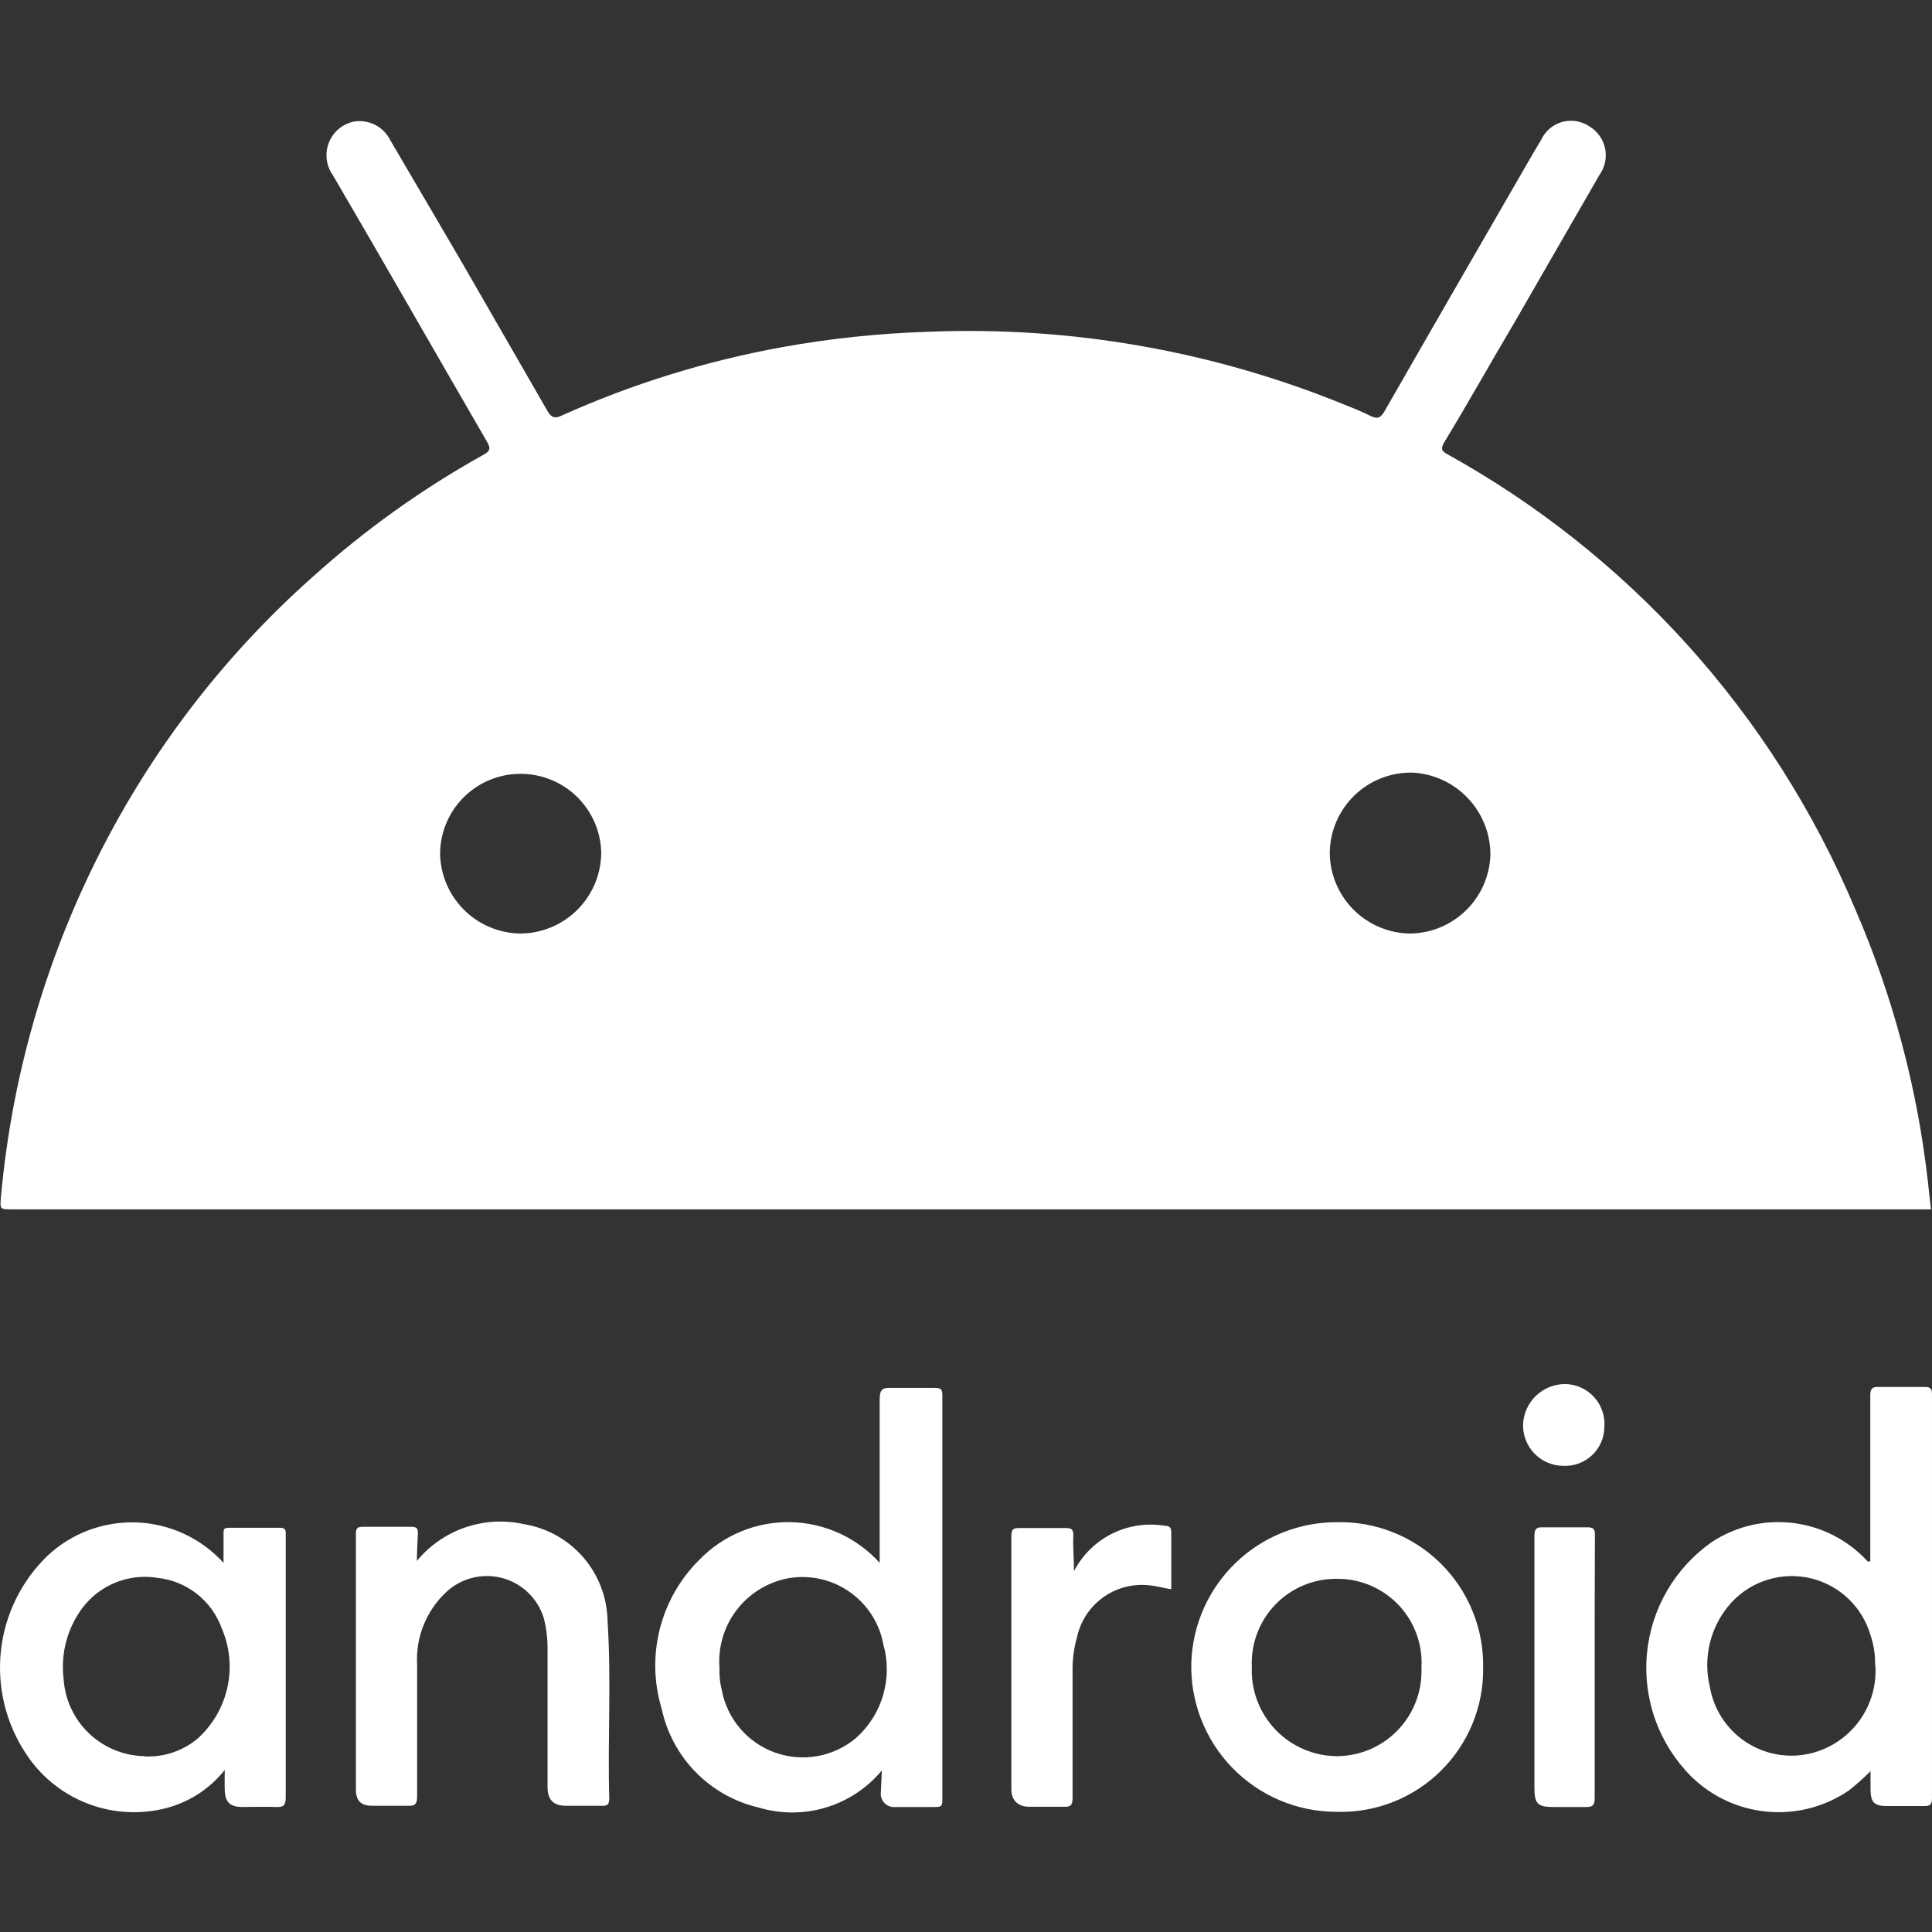
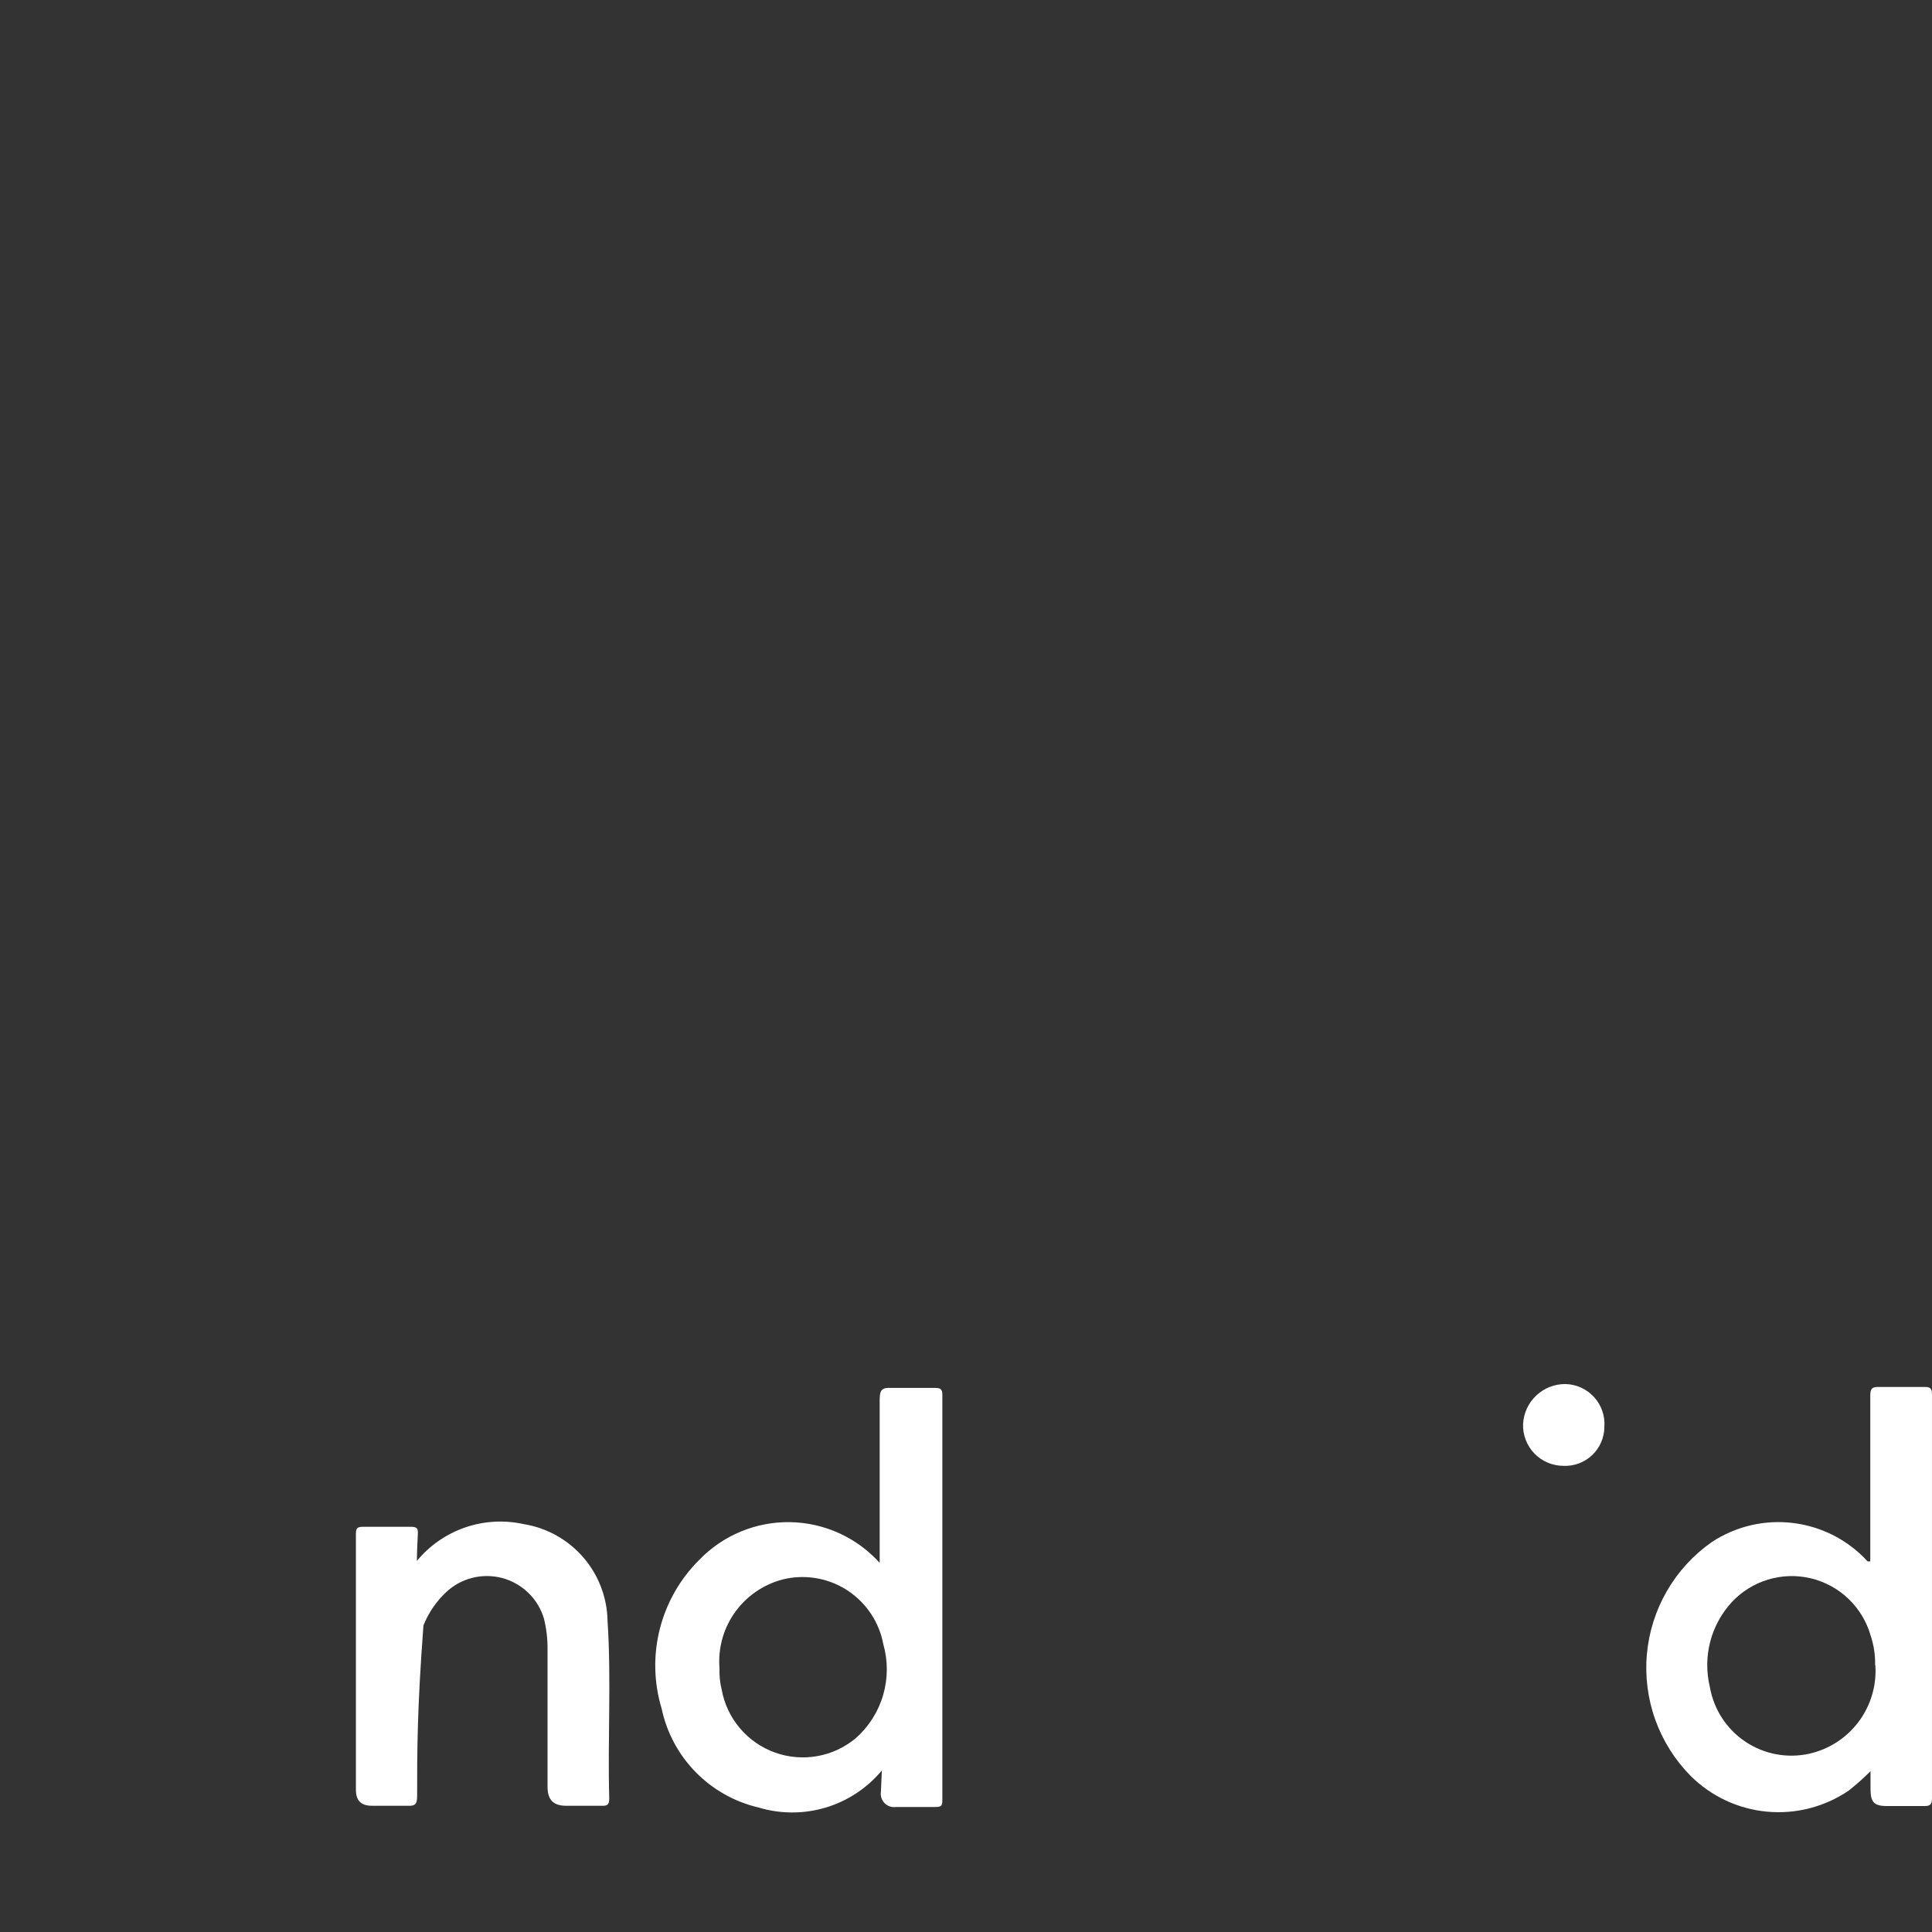
<svg xmlns="http://www.w3.org/2000/svg" width="128" height="128" viewBox="0 0 128 128" fill="none">
  <rect x="0" y="0" width="128" height="128" fill="#333333" stroke="none" />
-   <path d="M127.935 80.123H0.815C-0.018 80.123 -0.002 80.123 0.062 79.306C0.803 71.088 3.156 63.097 6.987 55.789C10.476 49.12 15.154 43.145 20.789 38.156C24.218 35.072 27.982 32.384 32.01 30.141C32.491 29.884 32.523 29.692 32.251 29.243C28.852 23.376 25.486 17.477 22.055 11.61C21.834 11.3 21.693 10.94 21.647 10.562C21.6 10.184 21.65 9.8 21.79 9.446C21.93 9.092 22.157 8.778 22.45 8.535C22.743 8.291 23.092 8.125 23.466 8.051C23.944 7.977 24.433 8.056 24.862 8.278C25.292 8.5 25.639 8.853 25.855 9.286C27.458 12.011 29.061 14.752 30.664 17.493L36.258 27.207C36.499 27.624 36.707 27.768 37.188 27.544C41.878 25.432 46.809 23.903 51.872 22.991C55.049 22.419 58.263 22.082 61.49 21.982C71.008 21.591 80.497 23.27 89.302 26.903C89.799 27.095 90.296 27.304 90.777 27.544C91.258 27.785 91.45 27.704 91.723 27.256C95.009 21.517 98.311 15.81 101.614 10.087L102.095 9.286C102.225 8.996 102.417 8.738 102.657 8.531C102.897 8.323 103.18 8.171 103.485 8.083C103.79 7.996 104.111 7.977 104.425 8.027C104.738 8.077 105.037 8.195 105.301 8.372C105.565 8.53 105.794 8.74 105.972 8.991C106.151 9.241 106.276 9.526 106.34 9.827C106.403 10.129 106.403 10.44 106.34 10.741C106.277 11.042 106.152 11.327 105.974 11.578L100.379 21.292C98.776 24.001 97.269 26.695 95.682 29.307C95.458 29.708 95.474 29.869 95.891 30.093C101.81 33.372 107.15 37.602 111.697 42.612C116.409 47.812 120.203 53.775 122.918 60.246C125.404 65.986 127.025 72.064 127.727 78.28C127.791 78.841 127.855 79.482 127.935 80.123ZM88.1 56.543C88.121 57.946 88.689 59.286 89.683 60.277C90.677 61.268 92.019 61.832 93.422 61.849C94.812 61.833 96.142 61.28 97.134 60.306C98.126 59.332 98.703 58.013 98.744 56.623C98.743 55.237 98.213 53.903 97.263 52.894C96.313 51.884 95.014 51.274 93.631 51.189C92.913 51.167 92.199 51.29 91.53 51.549C90.861 51.808 90.251 52.199 89.735 52.698C89.219 53.197 88.809 53.795 88.528 54.455C88.248 55.115 88.102 55.825 88.1 56.543V56.543ZM34.479 51.269C33.073 51.269 31.724 51.825 30.727 52.816C29.73 53.807 29.165 55.153 29.157 56.559C29.182 57.96 29.752 59.295 30.745 60.283C31.739 61.271 33.078 61.832 34.479 61.849C35.896 61.84 37.253 61.274 38.256 60.271C39.258 59.269 39.825 57.912 39.833 56.495C39.804 55.096 39.226 53.764 38.225 52.787C37.223 51.809 35.878 51.264 34.479 51.269V51.269Z" fill="white" />
  <path d="M58.425 117.297C57.454 118.464 56.161 119.319 54.707 119.755C53.253 120.191 51.703 120.189 50.25 119.75C48.67 119.381 47.229 118.569 46.093 117.411C44.958 116.253 44.175 114.796 43.838 113.209C43.317 111.495 43.273 109.672 43.711 107.935C44.149 106.198 45.052 104.613 46.322 103.351C47.1 102.543 48.036 101.903 49.072 101.472C50.108 101.041 51.222 100.828 52.343 100.846C53.465 100.864 54.571 101.113 55.593 101.577C56.614 102.041 57.529 102.71 58.281 103.543V102.742C58.281 99.391 58.281 96.041 58.281 92.707C58.281 92.049 58.473 91.921 59.066 91.953C60.028 91.953 60.99 91.953 61.952 91.953C62.352 91.953 62.433 92.065 62.433 92.434V119.189C62.433 119.589 62.433 119.734 61.92 119.718C61.07 119.718 60.221 119.718 59.355 119.718C59.22 119.736 59.083 119.723 58.954 119.68C58.825 119.637 58.707 119.564 58.611 119.468C58.515 119.371 58.442 119.254 58.399 119.125C58.355 118.996 58.342 118.859 58.361 118.724L58.425 117.297ZM47.669 110.532C47.65 111.007 47.699 111.482 47.813 111.943C47.984 112.885 48.4 113.766 49.019 114.497C49.637 115.228 50.437 115.784 51.338 116.108C52.239 116.433 53.209 116.515 54.152 116.347C55.095 116.178 55.977 115.765 56.71 115.149C57.566 114.388 58.191 113.4 58.511 112.3C58.831 111.2 58.835 110.031 58.521 108.929C58.389 108.221 58.117 107.547 57.722 106.944C57.328 106.342 56.817 105.824 56.221 105.42C55.625 105.016 54.955 104.734 54.249 104.591C53.543 104.448 52.816 104.446 52.109 104.585C50.772 104.866 49.583 105.625 48.765 106.72C47.947 107.815 47.558 109.17 47.669 110.532V110.532Z" fill="white" />
  <path d="M123.927 117.345C123.473 117.801 122.991 118.23 122.485 118.628C120.9 119.709 118.988 120.204 117.078 120.028C115.168 119.853 113.378 119.017 112.017 117.666C110.974 116.613 110.173 115.344 109.671 113.95C109.17 112.555 108.978 111.068 109.111 109.591C109.244 108.115 109.698 106.685 110.44 105.403C111.183 104.12 112.197 103.015 113.411 102.165C115.003 101.116 116.917 100.669 118.809 100.904C120.702 101.139 122.448 102.04 123.735 103.447H123.911V102.79C123.911 99.359 123.911 95.913 123.911 92.483C123.911 92.018 124.007 91.873 124.488 91.889C125.493 91.889 126.503 91.889 127.518 91.889C127.903 91.889 127.999 92.002 127.999 92.386C127.999 101.299 127.999 110.212 127.999 119.125C127.999 119.526 127.903 119.67 127.47 119.654C126.652 119.654 125.867 119.654 124.985 119.654C124.104 119.654 123.943 119.333 123.927 118.564V117.345ZM124.232 110.324C124.246 109.649 124.143 108.976 123.927 108.336C123.659 107.413 123.15 106.578 122.454 105.915C121.757 105.253 120.897 104.787 119.962 104.565C119.026 104.344 118.049 104.374 117.129 104.654C116.209 104.933 115.38 105.452 114.726 106.156C114.043 106.901 113.555 107.803 113.303 108.781C113.052 109.76 113.045 110.785 113.283 111.767C113.409 112.496 113.681 113.193 114.084 113.815C114.486 114.436 115.01 114.97 115.624 115.383C116.238 115.796 116.93 116.081 117.657 116.22C118.384 116.359 119.132 116.349 119.856 116.191C121.168 115.899 122.332 115.147 123.138 114.071C123.944 112.995 124.337 111.666 124.248 110.324H124.232Z" fill="white" />
-   <path d="M14.89 117.265C13.842 118.586 12.369 119.503 10.722 119.862C9.014 120.24 7.231 120.085 5.614 119.417C3.997 118.749 2.624 117.6 1.681 116.127C0.369 114.122 -0.202 111.722 0.064 109.34C0.33 106.959 1.418 104.745 3.14 103.079C3.932 102.335 4.865 101.756 5.883 101.376C6.902 100.996 7.986 100.823 9.072 100.866C10.158 100.909 11.225 101.168 12.21 101.628C13.195 102.088 14.079 102.739 14.81 103.543C14.81 102.854 14.81 102.229 14.81 101.62C14.81 101.331 14.81 101.219 15.178 101.219C16.3 101.219 17.423 101.219 18.545 101.219C18.994 101.219 18.93 101.475 18.93 101.748C18.93 103.543 18.93 105.339 18.93 107.134C18.93 111.11 18.93 115.085 18.93 119.061C18.93 119.606 18.785 119.75 18.256 119.718C17.727 119.686 16.781 119.718 16.044 119.718C15.307 119.718 14.89 119.445 14.89 118.548C14.874 118.179 14.89 117.826 14.89 117.265ZM9.584 116.368C10.854 116.425 12.1 116.008 13.078 115.197C14.084 114.298 14.78 113.104 15.068 111.786C15.356 110.468 15.221 109.092 14.681 107.856C14.354 106.961 13.783 106.175 13.032 105.589C12.281 105.002 11.381 104.638 10.433 104.537C9.489 104.382 8.52 104.492 7.635 104.854C6.749 105.216 5.981 105.817 5.416 106.589C4.444 107.926 4.015 109.581 4.214 111.222C4.298 112.596 4.898 113.888 5.894 114.839C6.889 115.79 8.207 116.33 9.584 116.352V116.368Z" fill="white" />
-   <path d="M88.548 120.038C87.256 120.039 85.977 119.779 84.788 119.275C83.598 118.771 82.523 118.032 81.625 117.103C80.727 116.174 80.026 115.073 79.563 113.867C79.1 112.661 78.885 111.374 78.93 110.083C79.029 107.6 80.086 105.251 81.879 103.529C83.672 101.808 86.062 100.848 88.548 100.85C89.824 100.817 91.094 101.043 92.281 101.514C93.468 101.984 94.548 102.69 95.455 103.588C96.362 104.487 97.079 105.559 97.561 106.741C98.044 107.924 98.282 109.191 98.262 110.468C98.282 111.742 98.044 113.008 97.561 114.188C97.078 115.367 96.361 116.437 95.453 117.331C94.544 118.226 93.464 118.927 92.278 119.392C91.091 119.857 89.822 120.077 88.548 120.038ZM88.548 104.601C87.79 104.596 87.04 104.745 86.342 105.039C85.644 105.333 85.014 105.767 84.489 106.313C83.964 106.859 83.555 107.506 83.289 108.215C83.022 108.924 82.902 109.679 82.937 110.436C82.905 111.201 83.028 111.965 83.298 112.681C83.569 113.398 83.982 114.052 84.512 114.605C85.042 115.158 85.679 115.597 86.383 115.897C87.088 116.197 87.846 116.352 88.612 116.351C89.365 116.343 90.108 116.184 90.799 115.884C91.489 115.583 92.112 115.147 92.63 114.602C93.149 114.056 93.553 113.412 93.818 112.707C94.083 112.003 94.204 111.252 94.174 110.5C94.221 109.74 94.11 108.979 93.85 108.264C93.591 107.549 93.187 106.894 92.664 106.341C92.141 105.788 91.51 105.349 90.81 105.049C90.111 104.75 89.357 104.597 88.596 104.601H88.548Z" fill="white" />
-   <path d="M27.62 103.415C28.461 102.394 29.568 101.627 30.819 101.197C32.069 100.767 33.414 100.691 34.705 100.978C36.235 101.226 37.629 102.005 38.643 103.177C39.657 104.349 40.226 105.841 40.252 107.39C40.508 111.302 40.252 115.229 40.364 119.156C40.364 119.557 40.236 119.653 39.867 119.637C39.081 119.637 38.264 119.637 37.51 119.637C36.757 119.637 36.276 119.333 36.276 118.387C36.276 115.357 36.276 112.328 36.276 109.298C36.285 108.601 36.204 107.906 36.036 107.23C35.843 106.584 35.487 105.999 35.004 105.53C34.52 105.06 33.925 104.723 33.273 104.549C32.622 104.376 31.938 104.372 31.285 104.538C30.632 104.704 30.032 105.035 29.543 105.499C28.893 106.112 28.385 106.86 28.055 107.691C27.726 108.522 27.582 109.415 27.636 110.308C27.636 113.209 27.636 116.095 27.636 118.996C27.636 119.477 27.54 119.669 27.011 119.637C26.225 119.637 25.407 119.637 24.654 119.637C23.901 119.637 23.58 119.285 23.58 118.563C23.58 112.905 23.58 107.246 23.58 101.603C23.58 101.219 23.708 101.155 24.045 101.155C25.087 101.155 26.145 101.155 27.251 101.155C27.636 101.155 27.7 101.283 27.684 101.619C27.668 101.956 27.62 102.838 27.62 103.415Z" fill="white" />
-   <path d="M71.156 104.088C71.716 103.013 72.603 102.143 73.689 101.604C74.775 101.066 76.004 100.886 77.199 101.091C77.504 101.091 77.6 101.219 77.6 101.54C77.6 102.774 77.6 104.008 77.6 105.291C77.055 105.21 76.558 105.05 75.997 105.018C74.931 104.933 73.871 105.239 73.016 105.88C72.16 106.52 71.567 107.45 71.348 108.497C71.14 109.232 71.043 109.993 71.06 110.757C71.06 113.53 71.06 116.319 71.06 119.109C71.06 119.558 70.963 119.734 70.466 119.702C69.713 119.702 68.863 119.702 68.19 119.702C67.517 119.702 67.004 119.349 67.004 118.532C67.004 112.937 67.004 107.31 67.004 101.764C67.004 101.283 67.164 101.235 67.581 101.235C68.543 101.235 69.505 101.235 70.466 101.235C70.947 101.235 71.14 101.235 71.108 101.844C71.076 102.453 71.156 103.335 71.156 104.088Z" fill="white" />
-   <path d="M105.652 110.501C105.652 113.37 105.652 116.239 105.652 119.125C105.652 119.59 105.523 119.734 105.059 119.718C104.337 119.718 103.616 119.718 102.894 119.718C101.869 119.718 101.66 119.494 101.66 118.452V107.23C101.66 105.403 101.66 103.592 101.66 101.764C101.66 101.283 101.788 101.171 102.253 101.187C103.215 101.187 104.193 101.187 105.155 101.187C105.588 101.187 105.668 101.315 105.668 101.716C105.652 104.666 105.652 107.583 105.652 110.501Z" fill="white" />
+   <path d="M27.62 103.415C28.461 102.394 29.568 101.627 30.819 101.197C32.069 100.767 33.414 100.691 34.705 100.978C36.235 101.226 37.629 102.005 38.643 103.177C39.657 104.349 40.226 105.841 40.252 107.39C40.508 111.302 40.252 115.229 40.364 119.156C40.364 119.557 40.236 119.653 39.867 119.637C39.081 119.637 38.264 119.637 37.51 119.637C36.757 119.637 36.276 119.333 36.276 118.387C36.276 115.357 36.276 112.328 36.276 109.298C36.285 108.601 36.204 107.906 36.036 107.23C35.843 106.584 35.487 105.999 35.004 105.53C34.52 105.06 33.925 104.723 33.273 104.549C32.622 104.376 31.938 104.372 31.285 104.538C30.632 104.704 30.032 105.035 29.543 105.499C28.893 106.112 28.385 106.86 28.055 107.691C27.636 113.209 27.636 116.095 27.636 118.996C27.636 119.477 27.54 119.669 27.011 119.637C26.225 119.637 25.407 119.637 24.654 119.637C23.901 119.637 23.58 119.285 23.58 118.563C23.58 112.905 23.58 107.246 23.58 101.603C23.58 101.219 23.708 101.155 24.045 101.155C25.087 101.155 26.145 101.155 27.251 101.155C27.636 101.155 27.7 101.283 27.684 101.619C27.668 101.956 27.62 102.838 27.62 103.415Z" fill="white" />
  <path d="M103.569 97.115C103.211 97.113 102.856 97.039 102.527 96.898C102.197 96.757 101.9 96.55 101.652 96.292C101.403 96.033 101.21 95.727 101.082 95.392C100.954 95.057 100.895 94.7 100.908 94.342C100.945 93.622 101.26 92.944 101.786 92.451C102.312 91.958 103.008 91.688 103.729 91.697C104.087 91.707 104.438 91.789 104.763 91.939C105.088 92.088 105.379 92.302 105.618 92.567C105.858 92.832 106.042 93.144 106.158 93.482C106.274 93.82 106.32 94.178 106.294 94.534C106.292 94.885 106.22 95.232 106.08 95.554C105.941 95.876 105.738 96.166 105.483 96.407C105.228 96.648 104.927 96.835 104.598 96.957C104.27 97.079 103.919 97.133 103.569 97.115V97.115Z" fill="white" />
</svg>